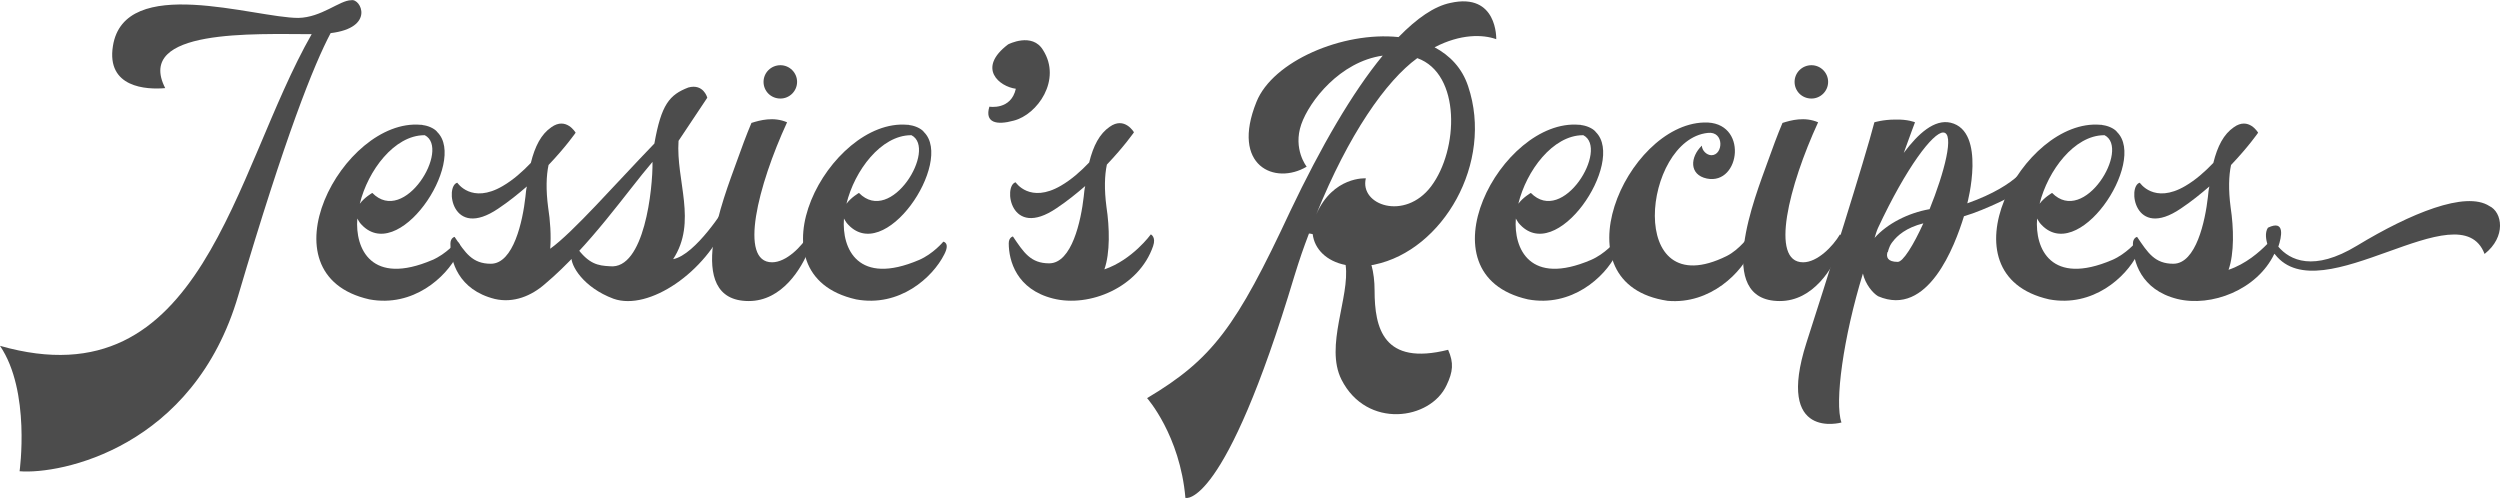
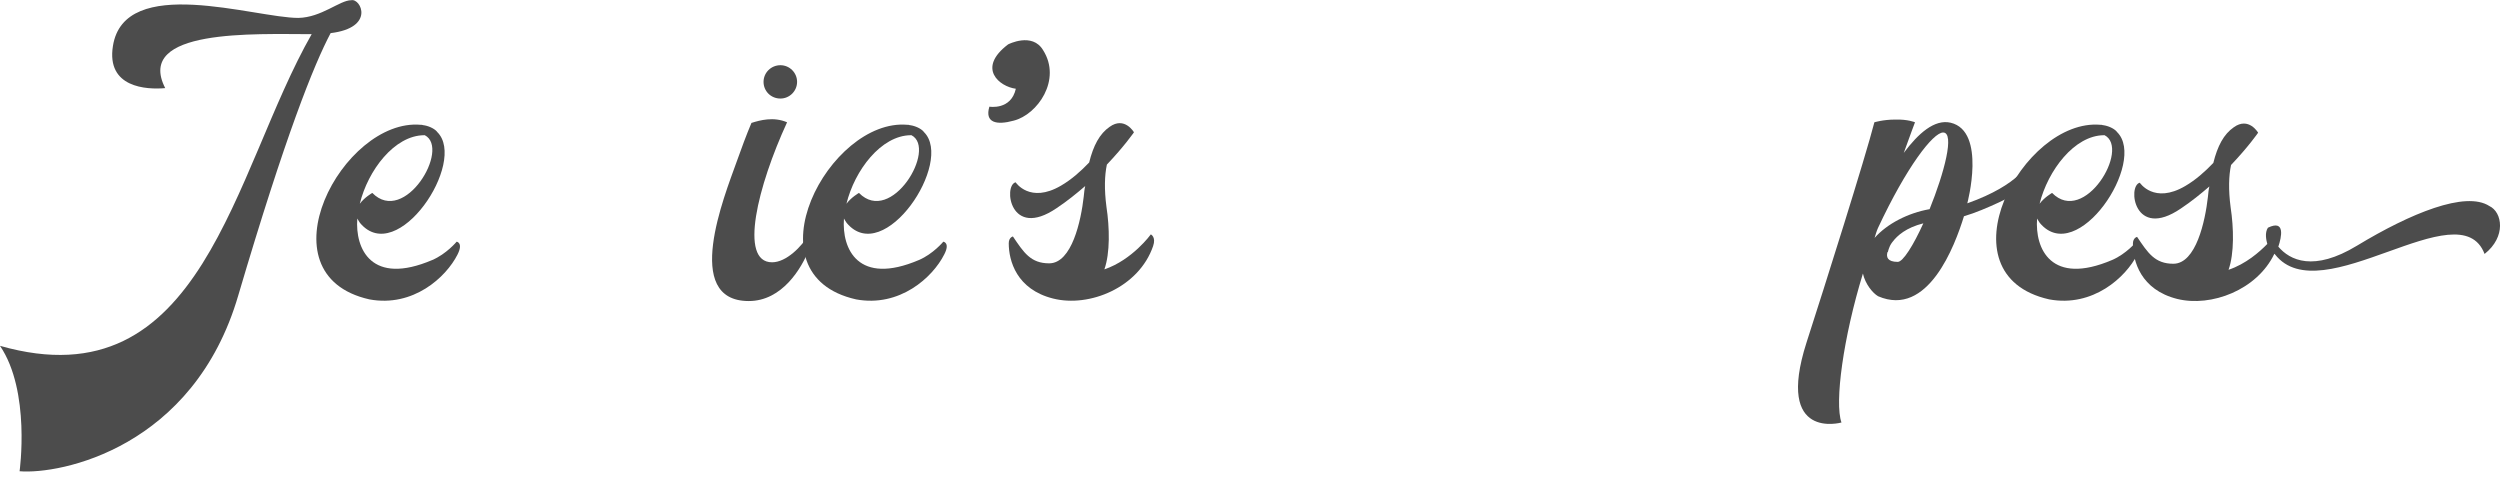
<svg xmlns="http://www.w3.org/2000/svg" version="1.1" id="Layer_1" x="0px" y="0px" viewBox="0 0 1200 239" style="enable-background:new 0 0 1200 239;" xml:space="preserve">
  <style type="text/css">
	.st0{fill:#4C4C4C;}
</style>
  <g>
    <path class="st0" d="M158.7,15.9c-8,15.1-21.7,49.2-44.3,125.8C93,215.1,29,227.8,9.4,226.2c0,0,5.4-38.4-9.4-60.2   c97.5,27.8,111.8-83.4,149.6-149.6c-27.2,0-85-2.8-70.3,25.9c-9,0.8-28.3-0.2-25.1-20.2c5.5-34.8,68-13.5,89-13.5   c11.1-0.2,19.9-8.5,25.4-8.5C173.2-0.9,180.2,13.3,158.7,15.9z" />
    <path class="st0" d="M219.6,122.2c-5.5,10.9-21.3,25.4-42.3,21.5c-52.9-11.9-12.7-87.1,24.6-83.8c0.5,0,0.8,0,1.3,0.2   c0,0,0,0,0.2,0c3.1,0.5,5.7,2.1,6.5,3.3c14.5,14.3-19.2,65-37.1,43.6c-0.5-0.8-1-1.5-1.3-2.1c-1.1,14.5,6.7,32.4,36,19.9   c6.8-2.9,11.7-8.8,11.7-8.8S222.5,116.5,219.6,122.2z M172.7,97.8c2.3-3.1,6-5.2,6-5.2c15.5,15.8,37.6-21.3,25.2-27.7   c-0.2,0-0.2,0-0.3,0C189.3,65,176.6,81.8,172.7,97.8z" />
-     <path class="st0" d="M348.9,106.4c-9.9,24.1-37.4,43-54.4,37c-14.5-5.4-20.7-16-20.2-20.3c0.3-3.9,2.3-4.6,2.3-4.6   c6,8.3,10.4,9,16.1,9.3c16.6,1.8,20.7-37.3,20.5-50.1c-12.2,14.2-30.1,40.5-51.6,58.6c-6.5,5.7-15,9.3-24.1,7.2   c-17.6-4.4-21.3-18.2-21.3-26.5c0-2.9,2-3.3,2-3.3c5.2,7.7,8.5,12.9,17.4,12.9c10.9,0,15.3-20.5,16.6-32.1c0.2-1.8,0.3-3.4,0.7-5   c-4.2,3.6-8.6,7.2-13.7,10.6c-22.5,15.3-25.7-10.9-19.7-12.4c0,0,6.8,10.4,21.8,1.6c5-2.9,9.6-7,13.5-11.1c2-8.1,5-13.8,9.8-17.1   c7.2-5.2,11.7,2.6,11.7,2.6s-4.7,6.8-13,15.5c-1.1,5.2-1.3,11.9-0.2,20.3c1,6.3,1.5,13.5,1,19.9c11.2-8.1,30.6-30.4,50-50.5   c3.3-18.7,7.2-23.4,16.3-26.9c7.3-2,9.1,4.9,9.1,4.9s-2.8,4.2-13.8,20.7c-1.3,19.2,9.1,38.9-2.6,56.8c10.9-2.1,25.1-25.1,25.1-25.1   S350.7,102.2,348.9,106.4z" />
    <path class="st0" d="M388.4,119.6c-3.6,9.1-12.9,24.9-29,24.9c-32.1,0-11.6-50.6-5.9-66.6c2.4-6.7,4.7-13,7.2-18.9   c4.1-1.3,10.6-3.1,17.1-0.3c-14,30.4-23.3,67.2-7.2,67.2c6.8,0,14.2-7.5,17.7-13.4C388.4,112.6,390.7,113.7,388.4,119.6z    M374.6,47.3c-4.6,0-8.1-3.6-8.1-8s3.6-8,8.1-8c4.4,0,8,3.6,8,8S379,47.3,374.6,47.3z" />
    <path class="st0" d="M453.2,122.2c-5.5,10.9-21.3,25.4-42.3,21.5c-52.9-11.9-12.7-87.1,24.6-83.8c0.5,0,0.8,0,1.3,0.2   c0,0,0,0,0.2,0c3.1,0.5,5.7,2.1,6.5,3.3c14.5,14.3-19.2,65-37.1,43.6c-0.5-0.8-1-1.5-1.3-2.1c-1.1,14.5,6.7,32.4,36,19.9   c6.8-2.9,11.7-8.8,11.7-8.8S456.2,116.5,453.2,122.2z M406.3,97.8c2.3-3.1,6-5.2,6-5.2c15.5,15.8,37.6-21.3,25.2-27.7   c-0.2,0-0.2,0-0.3,0C422.9,65,410.2,81.8,406.3,97.8z" />
    <path class="st0" d="M486.6,57.9c-8.3,2.3-14,1-11.7-6.7c0,0,10.4,1.8,12.7-8.6c-7.8-1-18.9-9.8-3.7-21.3c0,0,11.6-6,16.8,2.8   C509.7,38.3,498,55,486.6,57.9z" />
    <path class="st0" d="M553.5,118.1c-6.8,19.9-30.6,29.6-48,25.2c-17.6-4.4-21.3-18.2-21.3-26.5c0-2.9,2-3.3,2-3.3   c5.2,7.7,8.5,12.9,17.4,12.9c10.9,0,15.3-20.5,16.6-32.1c0.2-1.8,0.3-3.4,0.7-5c-4.2,3.6-8.6,7.2-13.7,10.6   c-22.5,15.3-25.7-10.9-19.7-12.4c0,0,6.8,10.4,21.8,1.6c5-2.9,9.6-7,13.5-11.1c2-8.1,5-13.8,9.8-17.1c7.2-5.2,11.7,2.6,11.7,2.6   s-4.7,6.8-13,15.5c-1.1,5.2-1.3,11.9-0.2,20.3c1.5,9.9,1.8,22.1-1,30c13.5-4.6,22.3-16.8,22.3-16.8S555,113.7,553.5,118.1z" />
-     <path class="st0" d="M718.2,18.8c-6.5-2.3-17.1-2.6-29.6,3.9c7.3,3.9,13.2,9.9,16.1,18.7c12.4,36.8-12.2,78.8-44.9,85.6   c-0.5,0.2-1,0.2-1.5,0.2c1,3.7,1.5,7.8,1.5,12.2c0,18.1,4.2,36.3,35.3,28.5c2.8,6.3,2.3,10.6-0.7,16.9   c-7.7,16.9-38.4,21.3-50.5-2.6c-8.1-16.1,4.1-39.6,2-55c-9.3-1.8-15-7.8-15.8-14.8c-0.7-0.2-1.3-0.3-1.8-0.3   c-2.9,7.7-4.2,11.4-7,20.4c-33.7,112.3-52.3,106.5-52.3,106.5c-2.6-30.1-18.4-47.9-18.4-47.9c31.4-18.7,42.8-34.2,68.7-89.7   c14.7-30.9,29.8-57,44.4-74.7c-20.5,2.9-35.2,21.8-39.1,33c-4.1,11.9,2.6,20.3,2.6,20.3c-15.1,9-36.6-0.2-24.1-31.1   c7.8-19.5,41.4-33.9,68.2-31.1c8.8-9,17.1-14.8,24.9-16.4C718.9-3.7,718.2,18.8,718.2,18.8z M680.3,27.9c-15,10.9-33,36.6-48.5,75   c8.1-18.4,23.8-17.3,23.8-17.3c-3.1,12.9,18.7,20.5,31.3,3.9C700.2,71.9,701.3,35.4,680.3,27.9z" />
-     <path class="st0" d="M775.7,122.2c-5.5,10.9-21.3,25.4-42.3,21.5c-52.9-11.9-12.7-87.1,24.6-83.8c0.5,0,0.8,0,1.3,0.2   c0,0,0,0,0.2,0c3.1,0.5,5.7,2.1,6.5,3.3c14.5,14.3-19.2,65-37.1,43.6c-0.5-0.8-1-1.5-1.3-2.1c-1.1,14.5,6.7,32.4,36,19.9   c6.8-2.9,11.7-8.8,11.7-8.8S778.6,116.5,775.7,122.2z M728.8,97.8c2.3-3.1,6-5.2,6-5.2c15.5,15.8,37.6-21.3,25.2-27.7   c-0.2,0-0.2,0-0.3,0C745.4,65,732.7,81.8,728.8,97.8z" />
-     <path class="st0" d="M819.3,85.7c-8.6-1.8-8.1-10.3-2.4-15.8c0,2.3,2.3,4.6,4.6,4.6c5.7,0,6.3-11.7-1.8-10.7   c-31.1,3.3-39.6,83.2,9.1,59.1c6.2-3.1,10.9-9.8,10.9-9.8s3.6,0.3,1.3,6.2c-4.6,11.4-20,26.9-40.5,25.1c-53.9-8-20-84.5,17.4-85.6   C839.4,58,835.5,89,819.3,85.7z" />
-     <path class="st0" d="M883.3,119.6c-3.6,9.1-12.9,24.9-29,24.9c-32.1,0-11.6-50.6-5.9-66.6c2.4-6.7,4.7-13,7.2-18.9   c4.1-1.3,10.6-3.1,17.1-0.3c-14,30.4-23.3,67.2-7.2,67.2c6.8,0,14.2-7.5,17.7-13.4C883.3,112.6,885.6,113.7,883.3,119.6z    M869.5,47.3c-4.6,0-8.1-3.6-8.1-8s3.6-8,8.1-8c4.4,0,8,3.6,8,8S873.9,47.3,869.5,47.3z" />
    <path class="st0" d="M968.1,92.9c0,0-14.7,7.8-25.4,10.9c-4.4,14.3-17.3,48.7-41.2,38.4c-2.6-1.5-6.2-5.9-7.3-10.9   c-9.4,30.6-13.7,61.9-10.3,71.5c0,0-31.9,9-16.8-38.3c8.8-27.2,28.3-89,32.6-105.8c0,0,4.2-1.3,9.9-1.3c6.2-0.2,9.6,1.3,9.6,1.3   s-2.1,5.5-5.4,14.7c7-9.4,14.8-16.3,22.5-14.5c17.3,4.1,8,38.7,8,38.7c25.6-9.1,29.5-19.7,29.5-19.7   C980.8,87.3,968.1,92.9,968.1,92.9z M901.4,109.5c-0.7,1.6-1.1,3.1-1.6,4.7c6-6.8,16.1-12,26.4-13.8c7-17.3,12.2-36.8,6.5-36.8   C927.9,63.6,915.2,80,901.4,109.5z M923.2,107.2c-8.3,2.1-12.5,5.9-14.7,8.8c0,0-0.7,0.8-1.3,2c-0.8,1.8-1,2.9-1,2.9L906,121   c-0.7,2.4,0,4.7,4.9,4.7C913.4,125.8,918.5,117.6,923.2,107.2z" />
    <path class="st0" d="M1025.9,122.2c-5.5,10.9-21.3,25.4-42.3,21.5c-52.9-11.9-12.7-87.1,24.6-83.8c0.5,0,0.8,0,1.3,0.2   c0,0,0,0,0.2,0c3.1,0.5,5.7,2.1,6.5,3.3c14.5,14.3-19.2,65-37.1,43.6c-0.5-0.8-1-1.5-1.3-2.1c-1.1,14.5,6.7,32.4,36,19.9   c6.8-2.9,11.7-8.8,11.7-8.8S1028.9,116.5,1025.9,122.2z M979,97.8c2.3-3.1,6-5.2,6-5.2c15.5,15.8,37.6-21.3,25.2-27.7   c-0.2,0-0.2,0-0.3,0C995.7,65,983,81.8,979,97.8z" />
    <path class="st0" d="M1192.6,121.9c-11.9-31.3-78.5,28.5-100.6,0.2l-0.3-0.3c-8.3,17.4-30.3,25.7-46.6,21.7   c-17.6-4.4-21.3-18.2-21.3-26.5c0-2.9,2-3.3,2-3.3c5.2,7.7,8.5,12.9,17.4,12.9c10.9,0,15.3-20.5,16.6-32.1c0.2-1.8,0.3-3.4,0.7-5   c-4.2,3.6-8.6,7.2-13.7,10.6c-22.5,15.3-25.7-10.9-19.7-12.4c0,0,6.8,10.4,21.8,1.6c5-2.9,9.6-7,13.5-11.1c2-8.1,5-13.8,9.8-17.1   c7.2-5.2,11.7,2.6,11.7,2.6s-4.7,6.8-13,15.5c-1.1,5.2-1.3,11.9-0.2,20.3c1.5,9.9,1.8,22.1-1,30c8.3-2.8,14.8-8.5,18.6-12.4   c-0.5-1.8-1.3-5.4,0.3-7.8c8.5-4.1,6.5,4.6,5,9.1c5.5,6.5,16.9,12.2,37.8-0.5c25.6-15.5,52.1-26.4,63.5-19   C1201.1,101.8,1203.1,113.6,1192.6,121.9z" />
  </g>
</svg>